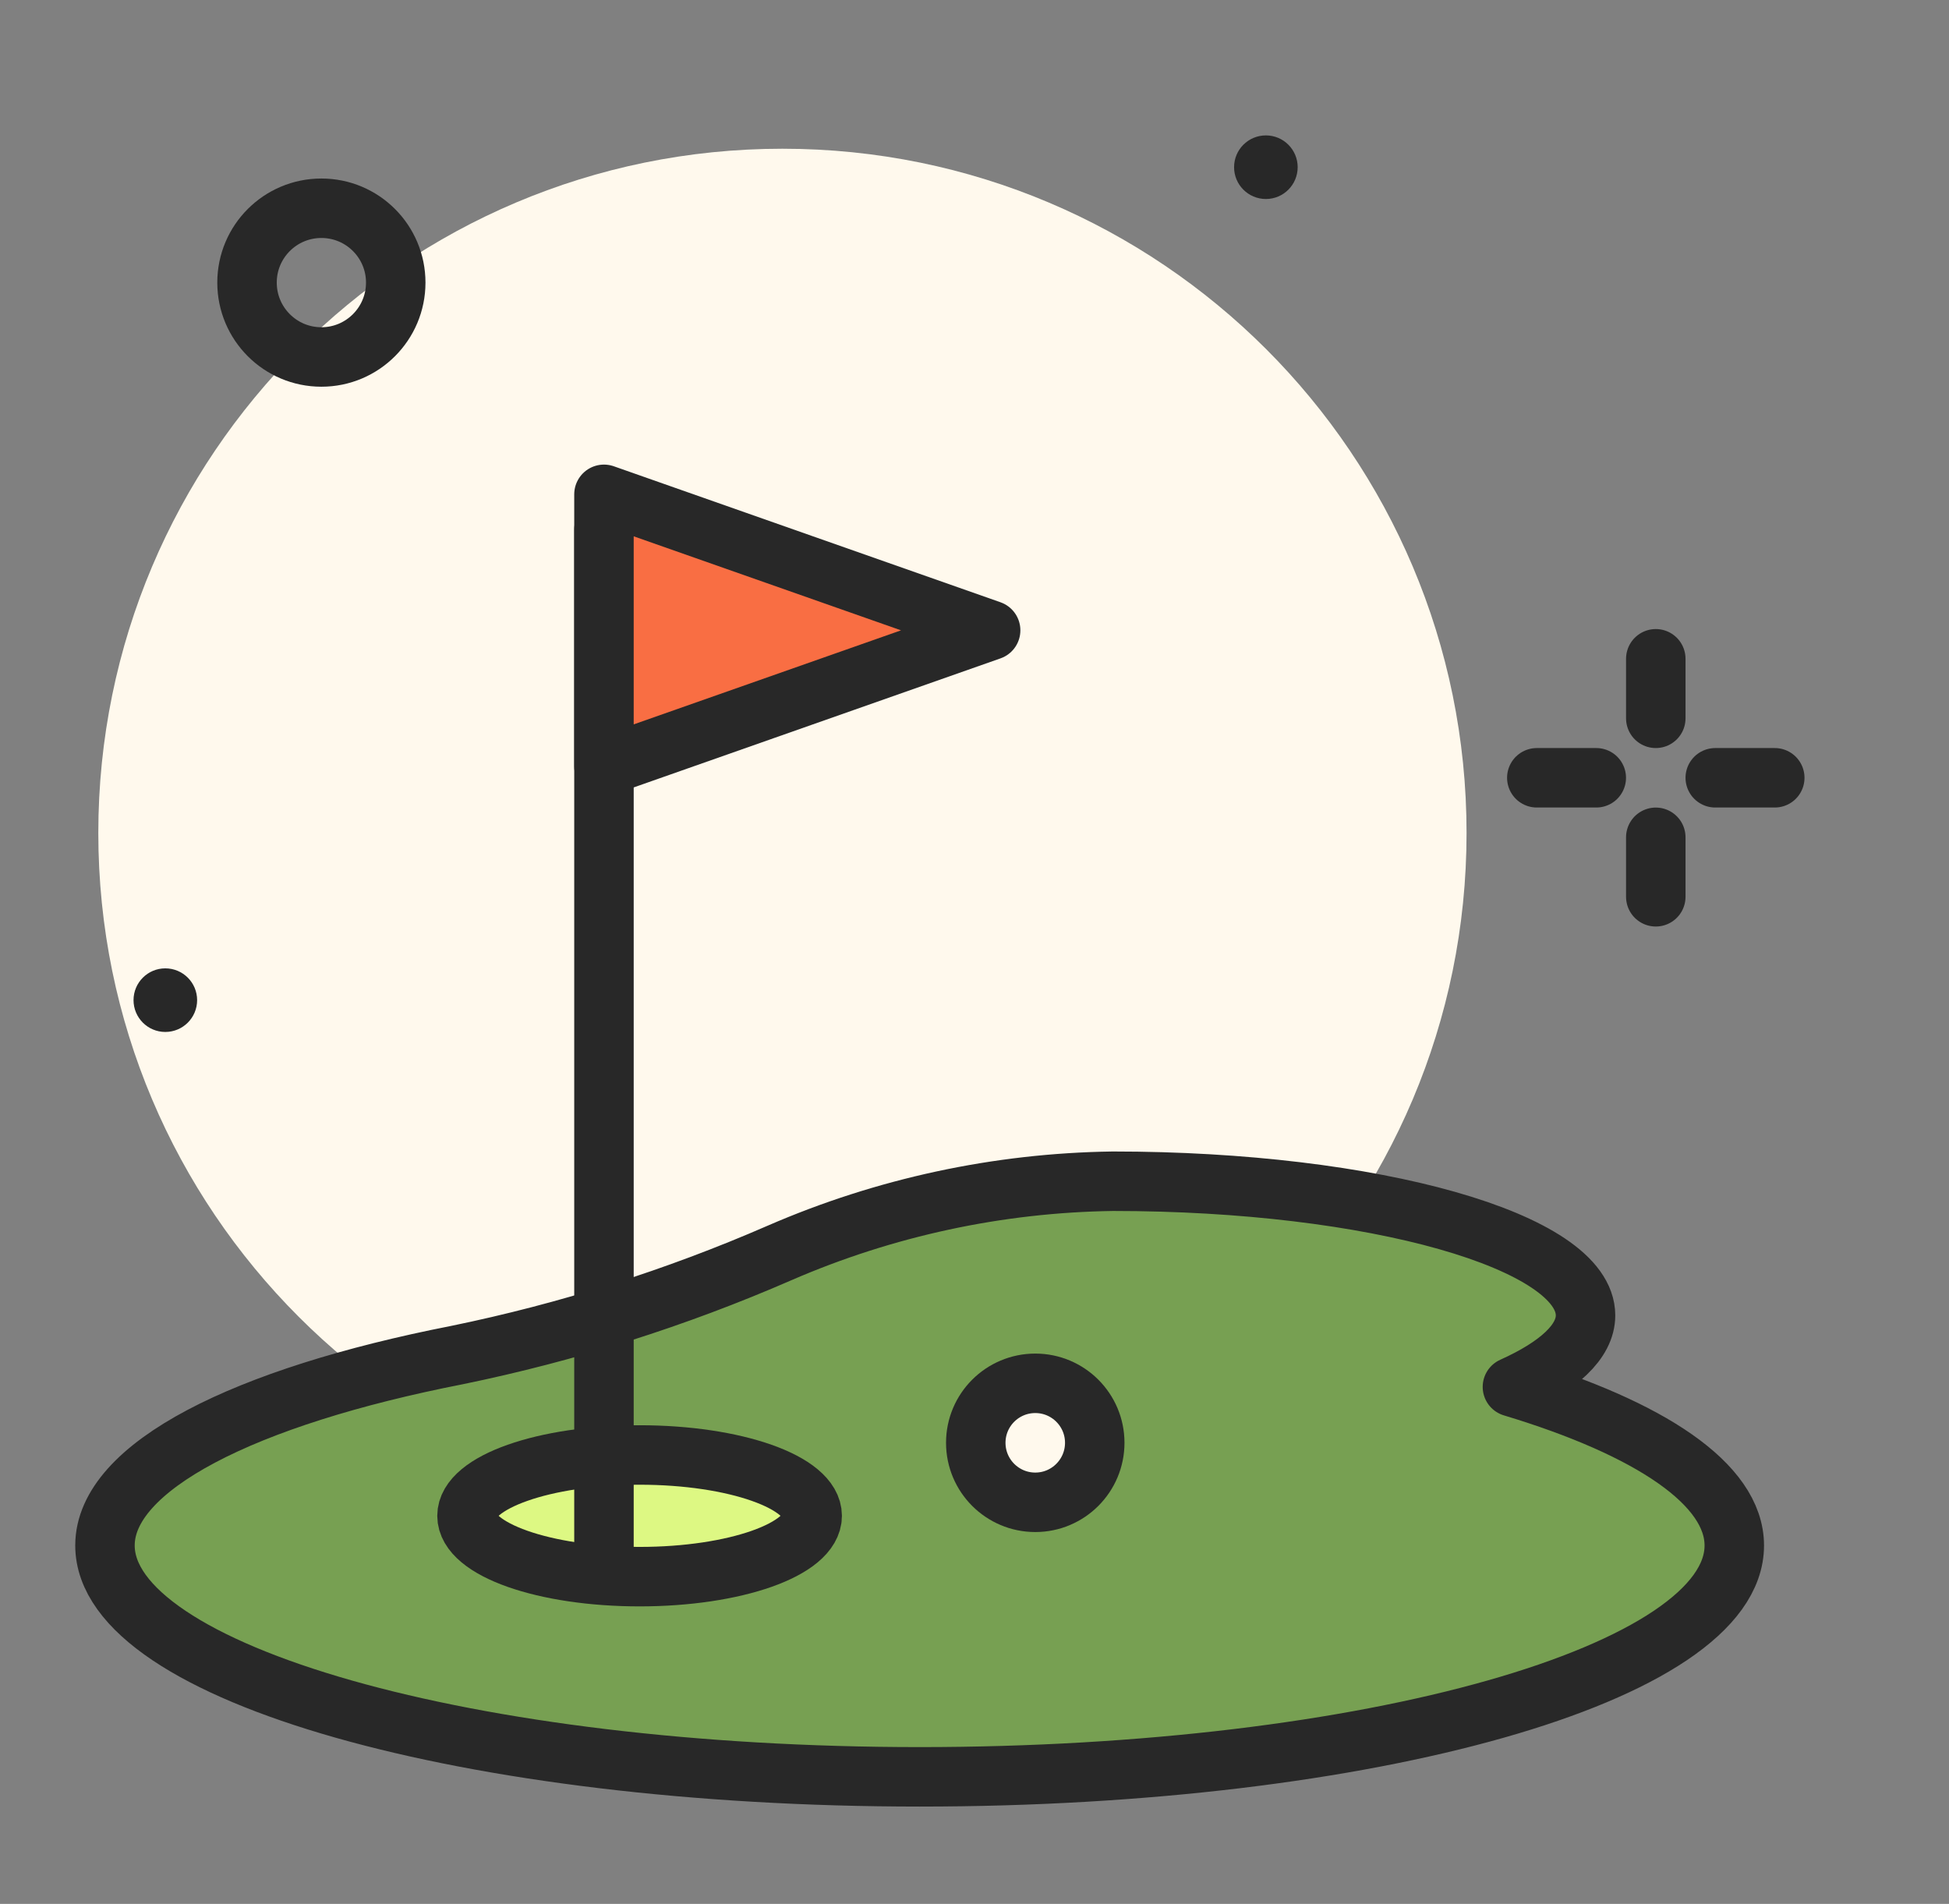
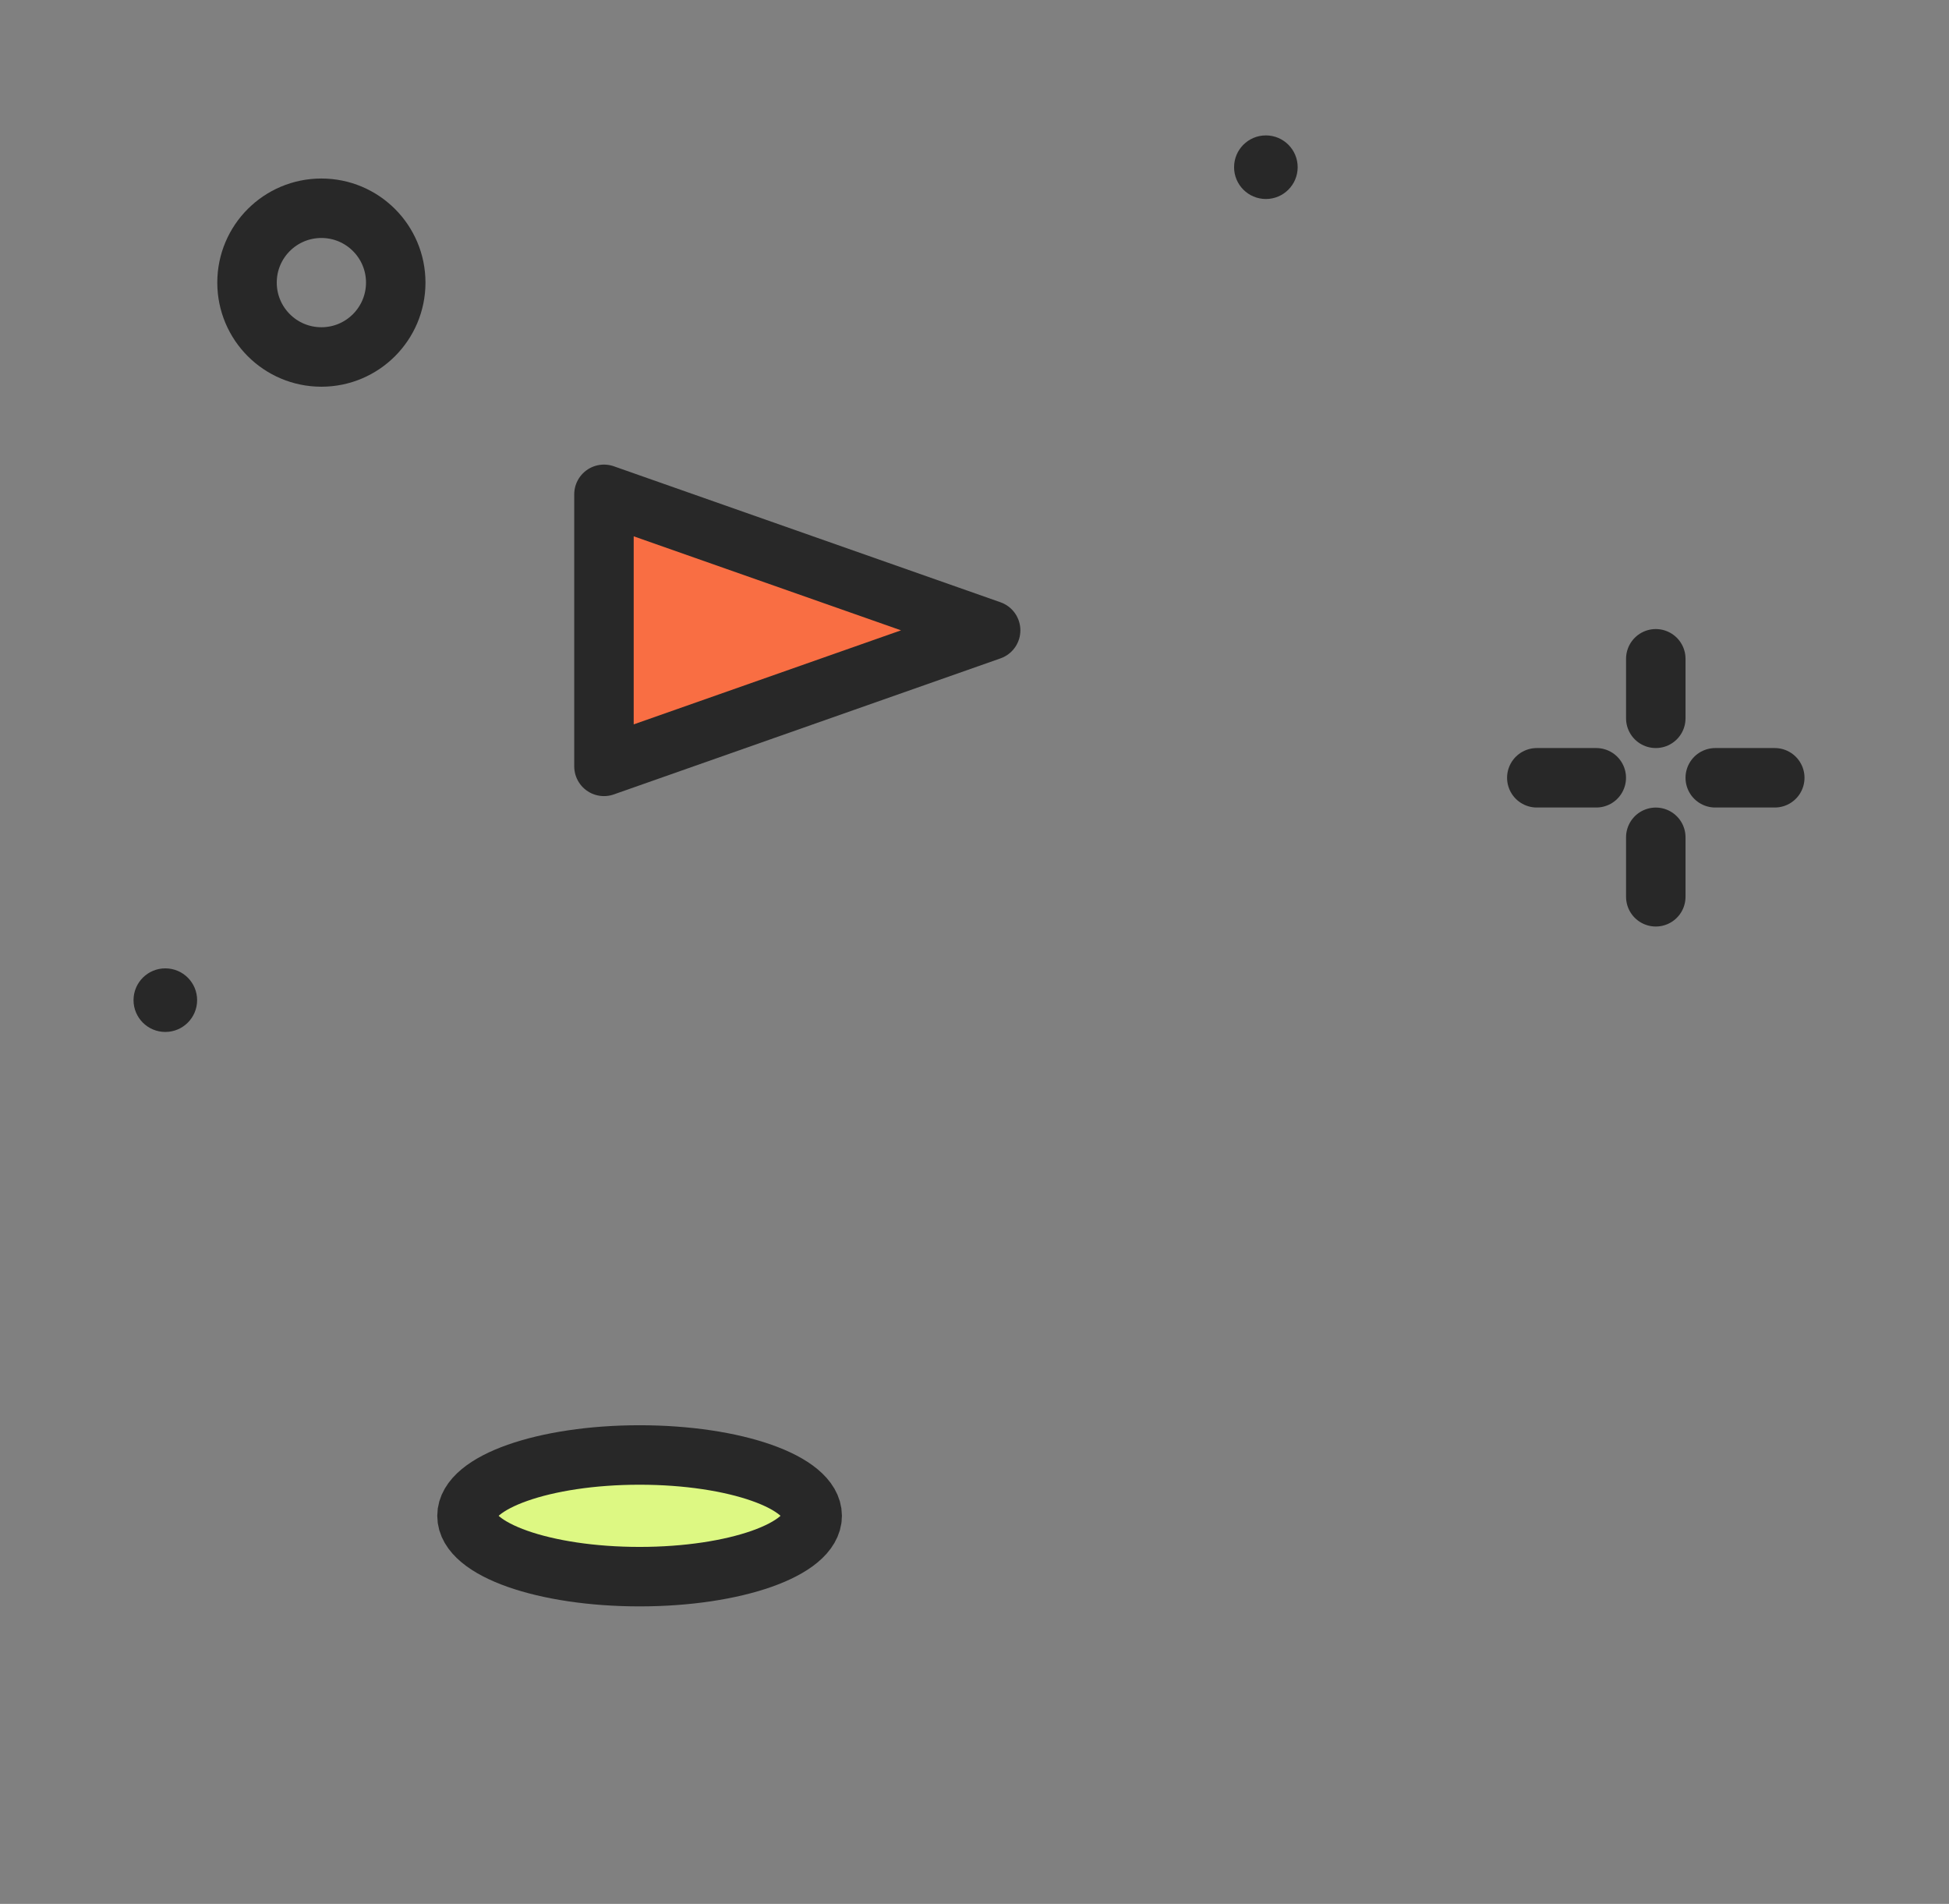
<svg xmlns="http://www.w3.org/2000/svg" width="43" height="42" viewBox="0 0 43 42" fill="none">
  <rect x="0" y="0" width="43" height="42" fill="#808080" stroke="none" />
-   <path d="M17.262 33.469C25.599 33.469 32.356 26.711 32.356 18.375C32.356 10.039 25.599 3.281 17.262 3.281C8.926 3.281 2.169 10.039 2.169 18.375C2.169 26.711 8.926 33.469 17.262 33.469Z" fill="#FFF9ED" />
-   <path d="M33.368 30.595C34.384 30.138 34.981 29.597 34.981 29.018C34.981 27.383 30.313 26.058 24.554 26.058C22.021 26.093 19.52 26.632 17.197 27.641C14.91 28.637 12.526 29.391 10.082 29.893C5.391 30.812 2.316 32.352 2.316 34.093C2.316 36.912 10.364 39.197 20.29 39.197C30.217 39.197 38.263 36.913 38.263 34.094C38.263 32.74 36.401 31.509 33.368 30.595Z" fill="#77A052" stroke="#282828" stroke-width="1.312" stroke-linecap="round" stroke-linejoin="round" />
  <path d="M14.111 34.781C16.214 34.781 17.919 34.18 17.919 33.439C17.919 32.698 16.214 32.097 14.111 32.097C12.008 32.097 10.303 32.698 10.303 33.439C10.303 34.18 12.008 34.781 14.111 34.781Z" fill="#DDF883" stroke="#282828" stroke-width="1.312" stroke-linecap="round" stroke-linejoin="round" />
-   <path d="M13.325 34.125V11.682" stroke="#282828" stroke-width="1.312" stroke-linecap="round" stroke-linejoin="round" />
  <path d="M13.325 16.906V10.905L21.856 13.905L13.325 16.906Z" fill="#F96E43" stroke="#282828" stroke-width="1.312" stroke-linecap="round" stroke-linejoin="round" />
  <path d="M27.929 4.39C28.316 4.39 28.63 4.076 28.63 3.688C28.63 3.301 28.316 2.987 27.929 2.987C27.541 2.987 27.227 3.301 27.227 3.688C27.227 4.076 27.541 4.39 27.929 4.39Z" fill="#282828" />
  <path d="M36.531 14.533V15.846M36.531 18.471V19.783M33.906 17.158H35.218M37.843 17.158H39.156" stroke="#282828" stroke-width="1.312" stroke-linecap="round" stroke-linejoin="round" />
  <path d="M7.091 7.875C7.997 7.875 8.731 7.14 8.731 6.234C8.731 5.328 7.997 4.594 7.091 4.594C6.184 4.594 5.45 5.328 5.45 6.234C5.45 7.14 6.184 7.875 7.091 7.875Z" stroke="#282828" stroke-width="1.312" stroke-linecap="round" stroke-linejoin="round" />
  <path d="M3.647 22.765C4.035 22.765 4.349 22.451 4.349 22.063C4.349 21.676 4.035 21.362 3.647 21.362C3.26 21.362 2.946 21.676 2.946 22.063C2.946 22.451 3.26 22.765 3.647 22.765Z" fill="#282828" />
-   <path d="M22.841 33.141C23.565 33.141 24.153 32.553 24.153 31.828C24.153 31.103 23.565 30.516 22.841 30.516C22.116 30.516 21.528 31.103 21.528 31.828C21.528 32.553 22.116 33.141 22.841 33.141Z" fill="#FFF9ED" stroke="#282828" stroke-width="1.312" stroke-linecap="round" stroke-linejoin="round" />
</svg>